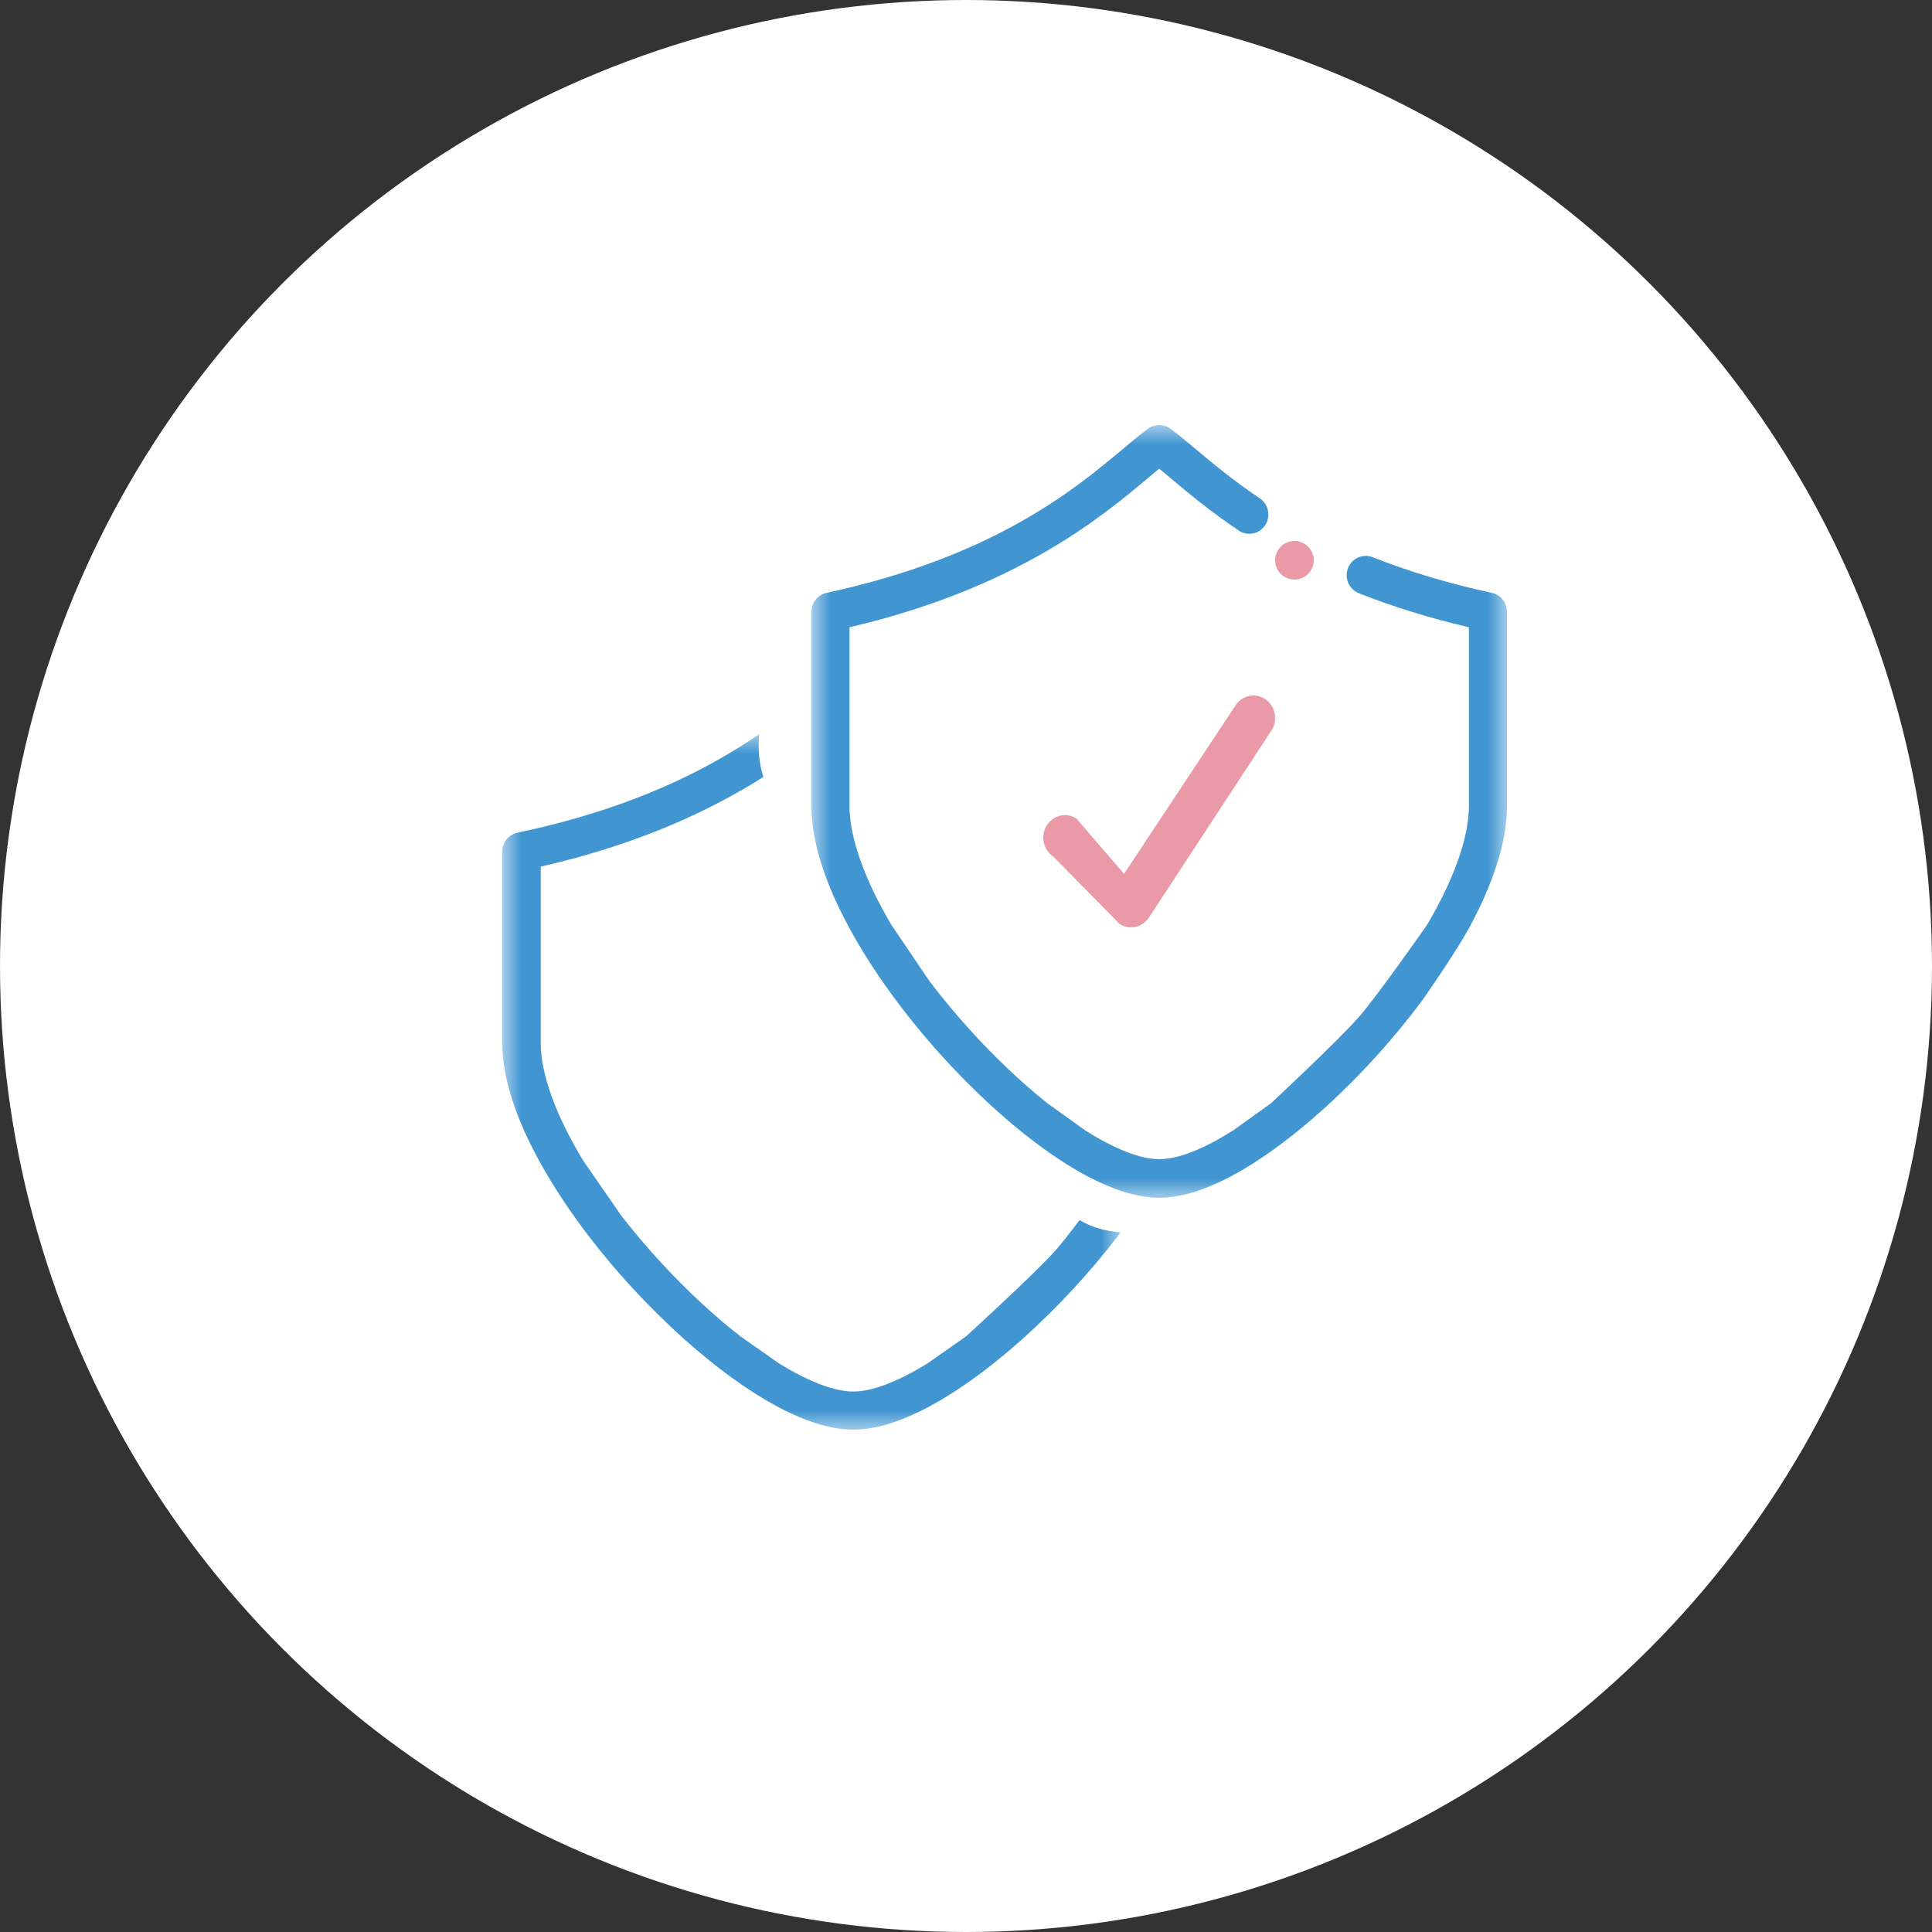
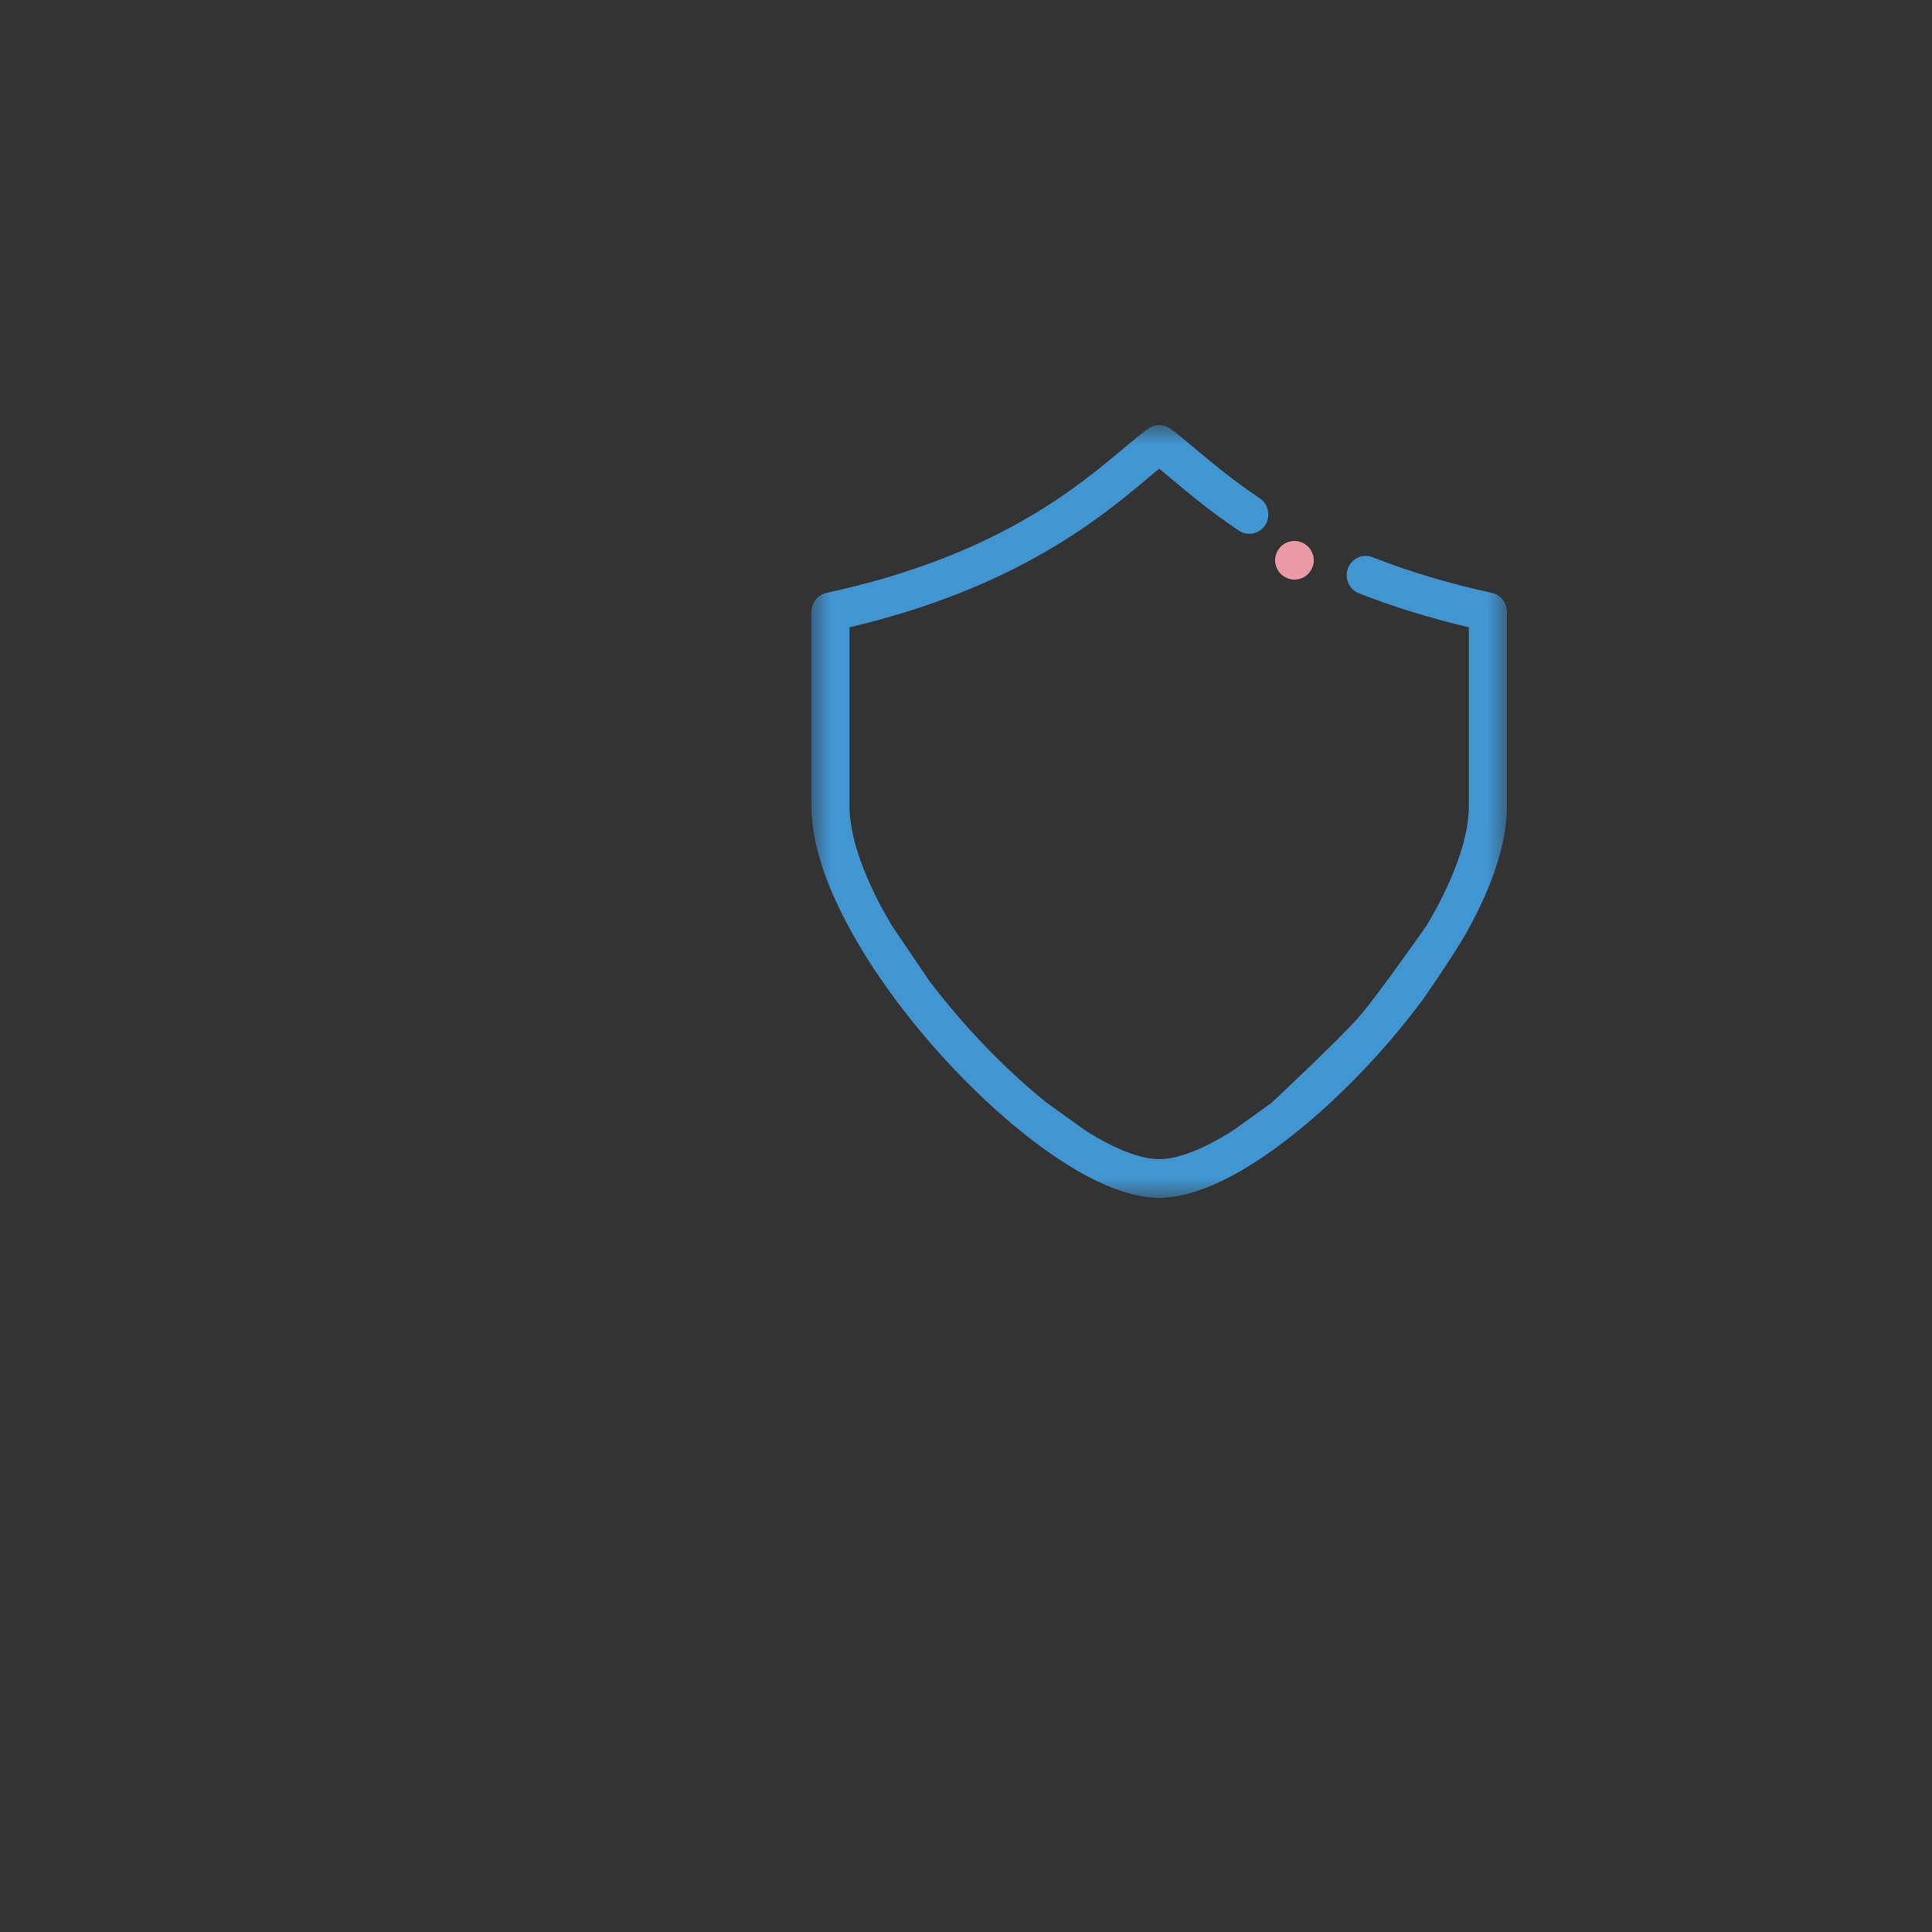
<svg xmlns="http://www.w3.org/2000/svg" xmlns:xlink="http://www.w3.org/1999/xlink" width="50px" height="50px" viewBox="0 0 50 50" version="1.1">
  <rect x="0" y="0" width="50" height="50" fill="#333333" stroke="none" />
  <title>compare icon</title>
  <defs>
-     <polygon id="path-1" points="0 0 16 0 16 18 0 18" />
    <polygon id="path-3" points="0 0 18 0 18 20 0 20" />
  </defs>
  <g id="desktop" stroke="none" stroke-width="1" fill="none" fill-rule="evenodd">
    <g id="category-page-mob" transform="translate(-44, -6631)">
      <g id="compare-icon" transform="translate(44, 6631)">
-         <circle id="Oval-Copy" fill="#FFFFFF" cx="25" cy="25" r="25" />
        <g id="Group-11" transform="translate(13, 11)">
          <g id="Group-3" transform="translate(0, 8)">
            <mask id="mask-2" fill="white">
              <use xlink:href="#path-1" />
            </mask>
            <g id="Clip-2" />
-             <path d="M14.941,12.575 C14.695,12.899 14.463,13.196 14.309,13.369 C13.779,13.965 12.004,15.583 12.004,15.583 L11.01,16.28 C10.235,16.76 9.57,17.013 9.083,17.013 C8.595,17.013 7.93,16.76 7.155,16.281 L6.162,15.584 C5.481,15.054 4.78,14.404 4.125,13.694 C3.756,13.295 3.408,12.885 3.088,12.474 L2.095,11.04 C1.382,9.865 0.994,8.793 0.994,7.994 L0.994,3.429 C3.612,2.829 5.442,1.938 6.756,1.108 C6.643,0.753 6.61,0.373 6.648,0 C5.326,0.904 3.405,1.913 0.393,2.55 C0.165,2.598 -0,2.801 -0,3.033 L-0,7.994 C-0,8.89 0.343,9.955 1.018,11.158 C1.609,12.212 2.43,13.319 3.392,14.361 C5.016,16.12 7.365,18 9.083,18 C10.801,18 13.148,16.12 14.772,14.361 C15.196,13.903 15.595,13.428 15.955,12.954 C15.959,12.95 15.977,12.925 16,12.892 C15.588,12.864 15.235,12.752 14.941,12.575" id="Fill-1" fill="#4196D2" mask="url(#mask-2)" />
          </g>
          <g id="Group-6" transform="translate(8, 0)">
            <mask id="mask-4" fill="white">
              <use xlink:href="#path-3" />
            </mask>
            <g id="Clip-5" />
            <path d="M11.895,17.551 L10.91,18.257 C10.143,18.743 9.484,18.999 9.001,18.999 C8.518,18.999 7.858,18.743 7.091,18.258 L6.106,17.552 C5.431,17.014 4.737,16.356 4.088,15.637 C3.723,15.232 3.377,14.817 3.06,14.4 L2.076,12.946 C1.37,11.757 0.985,10.671 0.985,9.86 L0.985,5.234 C5.307,4.221 7.504,2.382 8.688,1.39 L8.717,1.365 C8.818,1.282 8.913,1.202 9,1.13 C9.096,1.208 9.2,1.295 9.313,1.39 C9.76,1.765 10.316,2.231 11.061,2.732 C11.17,2.806 11.302,2.831 11.431,2.805 C11.559,2.779 11.67,2.702 11.743,2.591 C11.893,2.361 11.831,2.051 11.605,1.898 C10.903,1.426 10.369,0.979 9.94,0.619 C9.694,0.413 9.482,0.234 9.286,0.093 C9.116,-0.031 8.886,-0.031 8.715,0.093 C8.522,0.232 8.311,0.409 8.061,0.619 C6.817,1.66 4.734,3.404 0.39,4.344 C0.164,4.392 0,4.598 0,4.833 L0,9.86 C0,10.768 0.339,11.847 1.008,13.066 C1.594,14.134 2.408,15.257 3.361,16.313 C4.971,18.095 7.298,20 9.001,20 C10.703,20 13.029,18.095 14.639,16.313 C15.058,15.848 15.454,15.366 15.811,14.886 C15.836,14.856 16.678,13.639 16.992,13.066 C17.661,11.847 18,10.768 18,9.86 L18,4.833 C18,4.598 17.836,4.392 17.61,4.344 C16.515,4.107 15.476,3.797 14.523,3.42 C14.269,3.321 13.984,3.448 13.886,3.705 C13.838,3.83 13.841,3.966 13.894,4.088 C13.947,4.211 14.044,4.304 14.166,4.353 C15.053,4.703 16.012,4.999 17.015,5.234 L17.015,9.86 C17.015,10.67 16.631,11.755 15.926,12.945 C15.926,12.945 14.661,14.753 14.18,15.306 C13.654,15.911 11.895,17.551 11.895,17.551" id="Fill-4" fill="#4196D2" mask="url(#mask-4)" />
          </g>
          <path d="M20.723,3.053 C20.604,2.993 20.468,2.984 20.342,3.026 C20.215,3.068 20.113,3.157 20.053,3.277 C19.993,3.396 19.984,3.531 20.026,3.658 C20.068,3.784 20.157,3.887 20.277,3.946 L20.328,3.844 L20.278,3.947 C20.348,3.982 20.423,4 20.501,4 C20.691,4 20.862,3.894 20.947,3.723 C21.071,3.478 20.97,3.176 20.723,3.053" id="Fill-7" fill="#EA9AA6" />
-           <path d="M14.265,11.173 L15.975,12.912 C16.239,13.082 16.585,12.998 16.748,12.725 L19.915,7.89 C20.079,7.617 19.998,7.257 19.735,7.088 C19.471,6.918 19.125,7.002 18.962,7.276 L16.09,11.615 L14.857,10.183 C14.594,10.013 14.248,10.097 14.085,10.37 C13.921,10.644 14.002,11.003 14.265,11.173" id="Fill-9" fill="#EA9AA6" />
        </g>
      </g>
    </g>
  </g>
</svg>